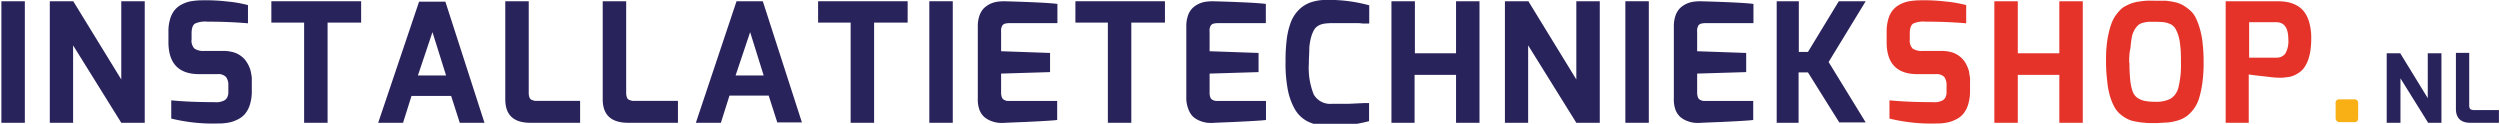
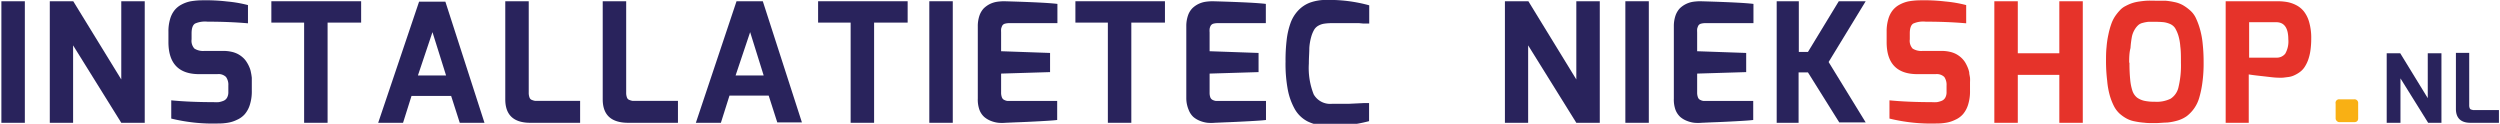
<svg xmlns="http://www.w3.org/2000/svg" id="Laag_1" data-name="Laag 1" width="112.68mm" height="5.58mm" viewBox="0 0 319.41 15.83">
  <defs>
    <style>.cls-1{fill:#29235c;}.cls-2{fill:#e6332a;}.cls-3{fill:#f9b014;}</style>
  </defs>
-   <path class="cls-1" d="M261,305V289.46h3V305Z" transform="translate(-260.95 -289.3)" />
+   <path class="cls-1" d="M261,305V289.46h3V305" transform="translate(-260.95 -289.3)" />
  <path class="cls-1" d="M267.19,305V289.46h3l6.14,10v-10h3V305h-3l-6.16-9.9V305Z" transform="translate(-260.95 -289.3)" />
  <path class="cls-1" d="M282.36,294.67v-1.33a5.47,5.47,0,0,1,.21-1.59,3.2,3.2,0,0,1,.57-1.14,2.81,2.81,0,0,1,.9-.73,4.2,4.2,0,0,1,1.14-.41,9,9,0,0,1,1.37-.13,23.59,23.59,0,0,1,3.32.15,16.35,16.35,0,0,1,2.66.46v2.33c-1.61-.14-3.33-.21-5.18-.21a3.16,3.16,0,0,0-1.58.24q-.45.27-.45,1.26v.76a1.48,1.48,0,0,0,.36,1.18,2.07,2.07,0,0,0,1.29.3h2.45a4.78,4.78,0,0,1,1,.11,3.27,3.27,0,0,1,.82.29,3.33,3.33,0,0,1,.64.45,2.6,2.6,0,0,1,.48.57,4,4,0,0,1,.34.64,2.75,2.75,0,0,1,.21.69,6.15,6.15,0,0,1,.11.69c0,.22,0,.44,0,.67v1a5.63,5.63,0,0,1-.25,1.78,3.39,3.39,0,0,1-.65,1.2,2.83,2.83,0,0,1-1,.72,4,4,0,0,1-1.15.37,7,7,0,0,1-1.25.1,22.36,22.36,0,0,1-6-.63v-2.33c1.55.15,3.35.23,5.4.23a4.52,4.52,0,0,0,.68,0,3,3,0,0,0,.6-.17.92.92,0,0,0,.46-.41,1.41,1.41,0,0,0,.16-.71v-.83a1.7,1.7,0,0,0-.3-1.1,1.35,1.35,0,0,0-1.1-.36h-2.37Q282.36,298.76,282.36,294.67Z" transform="translate(-260.95 -289.3)" />
  <path class="cls-1" d="M295.52,292.19v-2.73H307v2.73h-4.29V305h-3V292.19Z" transform="translate(-260.95 -289.3)" />
  <path class="cls-1" d="M309.18,305l5.23-15.49h3.36l5,15.49h-3.16l-1.1-3.43h-5.07L312.36,305Zm5.08-6.05h3.6l-1.74-5.54Z" transform="translate(-260.95 -289.3)" />
  <path class="cls-1" d="M325.43,302V289.46h3v11.66a1.71,1.71,0,0,0,.1.65.5.5,0,0,0,.34.32,1.7,1.7,0,0,0,.39.11l.48,0H335V305h-6.37Q325.43,305,325.43,302Z" transform="translate(-260.95 -289.3)" />
  <path class="cls-1" d="M337.89,302V289.46h3v11.66a1.71,1.71,0,0,0,.1.65.5.5,0,0,0,.34.32,1.7,1.7,0,0,0,.39.11l.48,0h5.31V305h-6.36Q337.89,305,337.89,302Z" transform="translate(-260.95 -289.3)" />
  <path class="cls-1" d="M349.8,305,355,289.46h3.36l5,15.49h-3.15l-1.1-3.43H354.1L353,305Zm5.08-6.05h3.59l-1.73-5.54Z" transform="translate(-260.95 -289.3)" />
  <path class="cls-1" d="M365.43,292.19v-2.73h11.45v2.73h-4.29V305h-3V292.19Z" transform="translate(-260.95 -289.3)" />
  <path class="cls-1" d="M379.65,305V289.46h3V305Z" transform="translate(-260.95 -289.3)" />
  <path class="cls-1" d="M385.85,301.9v-9.22a4.17,4.17,0,0,1,.21-1.38,2.61,2.61,0,0,1,.55-.93,3.22,3.22,0,0,1,.79-.56,3.26,3.26,0,0,1,.89-.28,6.74,6.74,0,0,1,.92-.07c3.64.1,5.91.22,6.82.34v2.46h-6.12a2.05,2.05,0,0,0-.63.08.55.55,0,0,0-.33.3,1.88,1.88,0,0,0-.12.36,4.33,4.33,0,0,0,0,.44v2.41l6.26.22v2.45l-6.26.19v2.41a1.69,1.69,0,0,0,.11.65.58.58,0,0,0,.34.33,1.16,1.16,0,0,0,.39.11H396v2.43c-.36.05-1.08.1-2.18.16s-2.12.11-3.05.14l-1.38.06a5.31,5.31,0,0,1-.9,0,3.67,3.67,0,0,1-.94-.23,3,3,0,0,1-.87-.51,2.29,2.29,0,0,1-.62-.92A3.86,3.86,0,0,1,385.85,301.9Z" transform="translate(-260.95 -289.3)" />
  <path class="cls-1" d="M398.33,292.19v-2.73h11.45v2.73h-4.3V305h-3V292.19Z" transform="translate(-260.95 -289.3)" />
  <path class="cls-1" d="M412.51,301.9v-9.22a4.17,4.17,0,0,1,.21-1.38,2.47,2.47,0,0,1,.55-.93,3,3,0,0,1,.79-.56,3.15,3.15,0,0,1,.89-.28,6.61,6.61,0,0,1,.92-.07c3.64.1,5.91.22,6.81.34v2.46h-6.11a2.17,2.17,0,0,0-.64.08.61.61,0,0,0-.33.3,1.3,1.3,0,0,0-.11.36,2.57,2.57,0,0,0,0,.44v2.41l6.26.22v2.45l-6.26.19v2.41a1.71,1.71,0,0,0,.1.65.61.61,0,0,0,.34.33,1.3,1.3,0,0,0,.39.11h6.38v2.43c-.35.05-1.08.1-2.18.16s-2.11.11-3,.14l-1.38.06a5.43,5.43,0,0,1-.91,0,3.7,3.7,0,0,1-.93-.23,3,3,0,0,1-.88-.51,2.38,2.38,0,0,1-.61-.92A3.86,3.86,0,0,1,412.51,301.9Z" transform="translate(-260.95 -289.3)" />
  <path class="cls-1" d="M425.2,297.17a21.71,21.71,0,0,1,.14-2.73,9.7,9.7,0,0,1,.49-2.17,4.59,4.59,0,0,1,1-1.64,4,4,0,0,1,1.51-1,6.14,6.14,0,0,1,2.17-.34,19.31,19.31,0,0,1,5.39.69v2.33l-.36,0-.4,0-.53-.05-.61,0-.67,0-.7,0c-.23,0-.47,0-.73,0l-.7,0a6.66,6.66,0,0,0-1,.06,2.17,2.17,0,0,0-.76.24,1.44,1.44,0,0,0-.58.54,3.87,3.87,0,0,0-.38.92,6.84,6.84,0,0,0-.24,1.41c0,.55-.06,1.23-.06,2a9.16,9.16,0,0,0,.62,3.94,2.43,2.43,0,0,0,2.38,1.2c.67,0,1.39,0,2.17,0l1.85-.09.68,0v2.31a18.12,18.12,0,0,1-5.39.59,5.57,5.57,0,0,1-2.48-.56,4,4,0,0,1-1.64-1.59,8.24,8.24,0,0,1-.88-2.45A17.85,17.85,0,0,1,425.2,297.17Z" transform="translate(-260.95 -289.3)" />
-   <path class="cls-1" d="M438.74,305V289.46h3v6.65H447v-6.65h3V305h-3v-6.13H441.7V305Z" transform="translate(-260.95 -289.3)" />
  <path class="cls-1" d="M453.25,305V289.46h3l6.13,10v-10h3V305h-3l-6.16-9.9V305Z" transform="translate(-260.95 -289.3)" />
  <path class="cls-1" d="M468.65,305V289.46h3V305Z" transform="translate(-260.95 -289.3)" />
  <path class="cls-1" d="M474.85,301.9v-9.22a4.17,4.17,0,0,1,.21-1.38,2.61,2.61,0,0,1,.55-.93,3.1,3.1,0,0,1,.8-.56,3.2,3.2,0,0,1,.88-.28,6.76,6.76,0,0,1,.93-.07c3.63.1,5.9.22,6.81.34v2.46h-6.12a2.05,2.05,0,0,0-.63.08.55.55,0,0,0-.33.3,1.88,1.88,0,0,0-.12.36,4.33,4.33,0,0,0,0,.44v2.41l6.27.22v2.45l-6.27.19v2.41a1.69,1.69,0,0,0,.11.65.58.58,0,0,0,.34.33,1.16,1.16,0,0,0,.39.11H485v2.43c-.36.05-1.08.1-2.18.16s-2.12.11-3.05.14l-1.37.06a5.41,5.41,0,0,1-.91,0,3.51,3.51,0,0,1-.93-.23,2.91,2.91,0,0,1-.88-.51,2.4,2.4,0,0,1-.62-.92A3.86,3.86,0,0,1,474.85,301.9Z" transform="translate(-260.95 -289.3)" />
  <path class="cls-1" d="M488,305V289.46h2.83v6.48H492l3.94-6.48h3.44l-4.74,7.77,4.74,7.72H496L492,298.56H490.8V305Z" transform="translate(-260.95 -289.3)" />
  <path class="cls-2" d="M502.06,294.67v-1.33a5.47,5.47,0,0,1,.21-1.59,3.2,3.2,0,0,1,.57-1.14,2.81,2.81,0,0,1,.9-.73,4.2,4.2,0,0,1,1.14-.41,9,9,0,0,1,1.37-.13,23.52,23.52,0,0,1,3.32.15,16.35,16.35,0,0,1,2.66.46v2.33c-1.6-.14-3.33-.21-5.18-.21a3.16,3.16,0,0,0-1.58.24q-.45.27-.45,1.26v.76a1.48,1.48,0,0,0,.36,1.18,2.07,2.07,0,0,0,1.29.3h2.45a4.78,4.78,0,0,1,1,.11,3.27,3.27,0,0,1,.82.29,3.33,3.33,0,0,1,.64.45,3,3,0,0,1,.49.57,4.87,4.87,0,0,1,.33.64,3.26,3.26,0,0,1,.22.69c0,.24.08.47.1.69s0,.44,0,.67v1a5.63,5.63,0,0,1-.25,1.78,3.39,3.39,0,0,1-.65,1.2,2.83,2.83,0,0,1-1,.72,4,4,0,0,1-1.15.37,7,7,0,0,1-1.25.1,22.36,22.36,0,0,1-6-.63v-2.33c1.55.15,3.35.23,5.4.23a4.52,4.52,0,0,0,.68,0,2.86,2.86,0,0,0,.6-.17.92.92,0,0,0,.46-.41,1.41,1.41,0,0,0,.16-.71v-.83a1.76,1.76,0,0,0-.29-1.1,1.38,1.38,0,0,0-1.1-.36h-2.37Q502.05,298.76,502.06,294.67Z" transform="translate(-260.95 -289.3)" />
  <path class="cls-2" d="M515.83,305V289.46h3v6.65h5.31v-6.65h3V305h-3v-6.13h-5.31V305Z" transform="translate(-260.95 -289.3)" />
  <path class="cls-2" d="M530.11,297.31c0-.72,0-1.38.07-2a11.38,11.38,0,0,1,.24-1.62,9.85,9.85,0,0,1,.36-1.31,4.52,4.52,0,0,1,.49-1,6.13,6.13,0,0,1,.61-.76,2.38,2.38,0,0,1,.73-.55,5.61,5.61,0,0,1,.81-.36,5,5,0,0,1,.9-.21c.34-.05.66-.09,1-.11s.65,0,1.05,0,.95,0,1.32,0a9.31,9.31,0,0,1,1.19.18,3.66,3.66,0,0,1,1.06.39,5.64,5.64,0,0,1,.9.65,3,3,0,0,1,.76,1,9,9,0,0,1,.52,1.4,10.54,10.54,0,0,1,.35,1.88,22.25,22.25,0,0,1,.12,2.42,18,18,0,0,1-.16,2.57,12.67,12.67,0,0,1-.41,1.95,4.54,4.54,0,0,1-1.6,2.33,4,4,0,0,1-1.15.55,7.14,7.14,0,0,1-1.35.26c-.44,0-1,.07-1.55.07s-1,0-1.36-.05a9,9,0,0,1-1.21-.17,3.45,3.45,0,0,1-1.07-.37,4.86,4.86,0,0,1-.89-.63,3.46,3.46,0,0,1-.74-1,7.58,7.58,0,0,1-.52-1.36,10.16,10.16,0,0,1-.32-1.82A21,21,0,0,1,530.11,297.31Zm3,0a20.81,20.81,0,0,0,.09,2.15,6.46,6.46,0,0,0,.28,1.43,1.9,1.9,0,0,0,.6.89,2.61,2.61,0,0,0,.93.41,6.21,6.21,0,0,0,1.36.12,4,4,0,0,0,2-.39,2.34,2.34,0,0,0,1-1.44,12,12,0,0,0,.32-3.17c0-.8,0-1.49-.08-2.06a6.42,6.42,0,0,0-.26-1.44,4.52,4.52,0,0,0-.41-.92,1.48,1.48,0,0,0-.63-.52,3.08,3.08,0,0,0-.81-.23,10.1,10.1,0,0,0-1.07-.05q-.55,0-.9,0a4.34,4.34,0,0,0-.74.14,1.28,1.28,0,0,0-.61.33,2.59,2.59,0,0,0-.45.6,2.88,2.88,0,0,0-.33.94,12.69,12.69,0,0,0-.16,1.34C533.09,296,533.07,296.61,533.07,297.31Z" transform="translate(-260.95 -289.3)" />
  <path class="cls-2" d="M545.41,305V289.46h6.66a7.37,7.37,0,0,1,1.2.1,4.17,4.17,0,0,1,1.14.39,3,3,0,0,1,1,.81,3.92,3.92,0,0,1,.68,1.39,7.26,7.26,0,0,1,.26,2.1,10.8,10.8,0,0,1-.11,1.56,6.16,6.16,0,0,1-.31,1.22,4.38,4.38,0,0,1-.46.89,2.49,2.49,0,0,1-.6.61,4,4,0,0,1-.67.39,2.48,2.48,0,0,1-.72.22l-.72.09a5.48,5.48,0,0,1-.7,0c-.41,0-1.11-.1-2.12-.21s-1.53-.19-1.58-.21V305Zm3-8.33h3.47a1.37,1.37,0,0,0,1.15-.51,3.16,3.16,0,0,0,.39-1.84c0-1.46-.53-2.18-1.54-2.18h-3.47Z" transform="translate(-260.95 -289.3)" />
  <path class="cls-3" d="M559.47,304.46v-1.9A.46.46,0,0,1,560,302h1.82a.47.47,0,0,1,.53.53v1.9c0,.33-.18.49-.53.49H560a.48.48,0,0,1-.37-.14A.47.47,0,0,1,559.47,304.46Z" transform="translate(-260.95 -289.3)" />
  <path class="cls-1" d="M566,305v-8.89h1.73l3.52,5.74v-5.74H573V305h-1.7l-3.54-5.68V305Z" transform="translate(-260.95 -289.3)" />
  <path class="cls-1" d="M574.85,303.23v-7.17h1.7v6.69a.92.92,0,0,0,.06.37.28.28,0,0,0,.19.19l.23.06h3.32V305H576.7C575.47,305,574.85,304.38,574.85,303.23Z" transform="translate(-260.95 -289.3)" />
</svg>